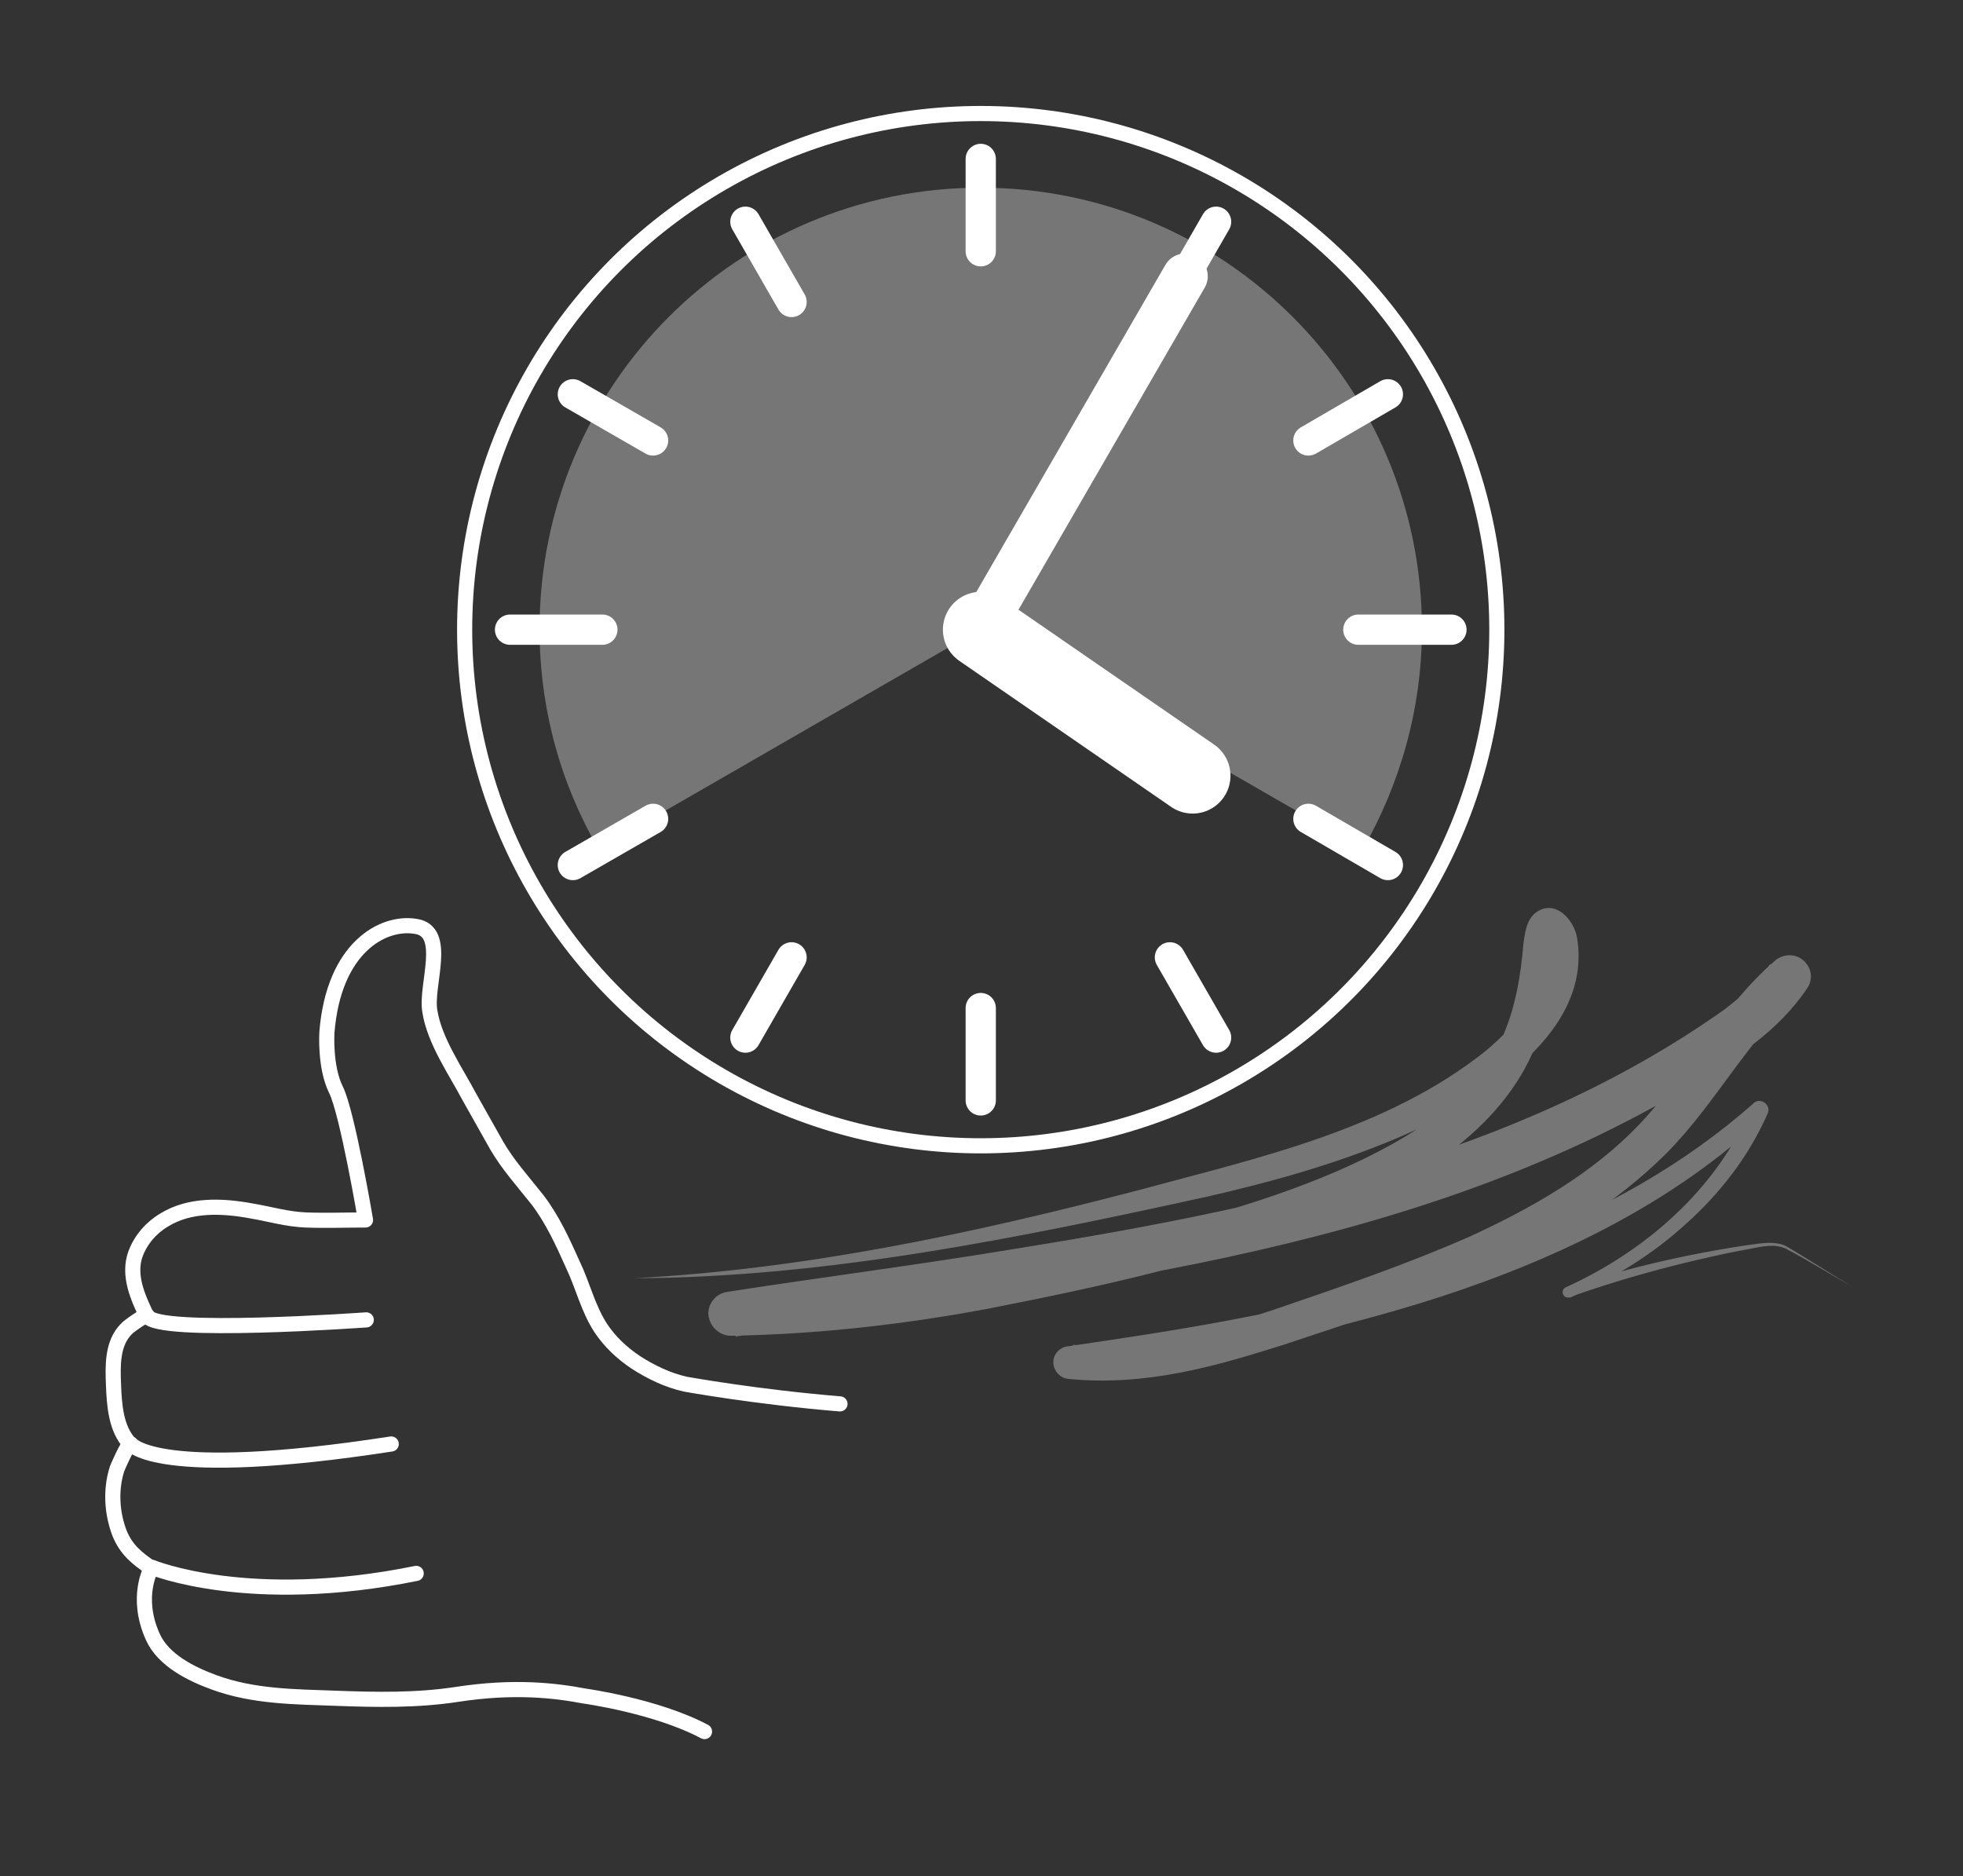
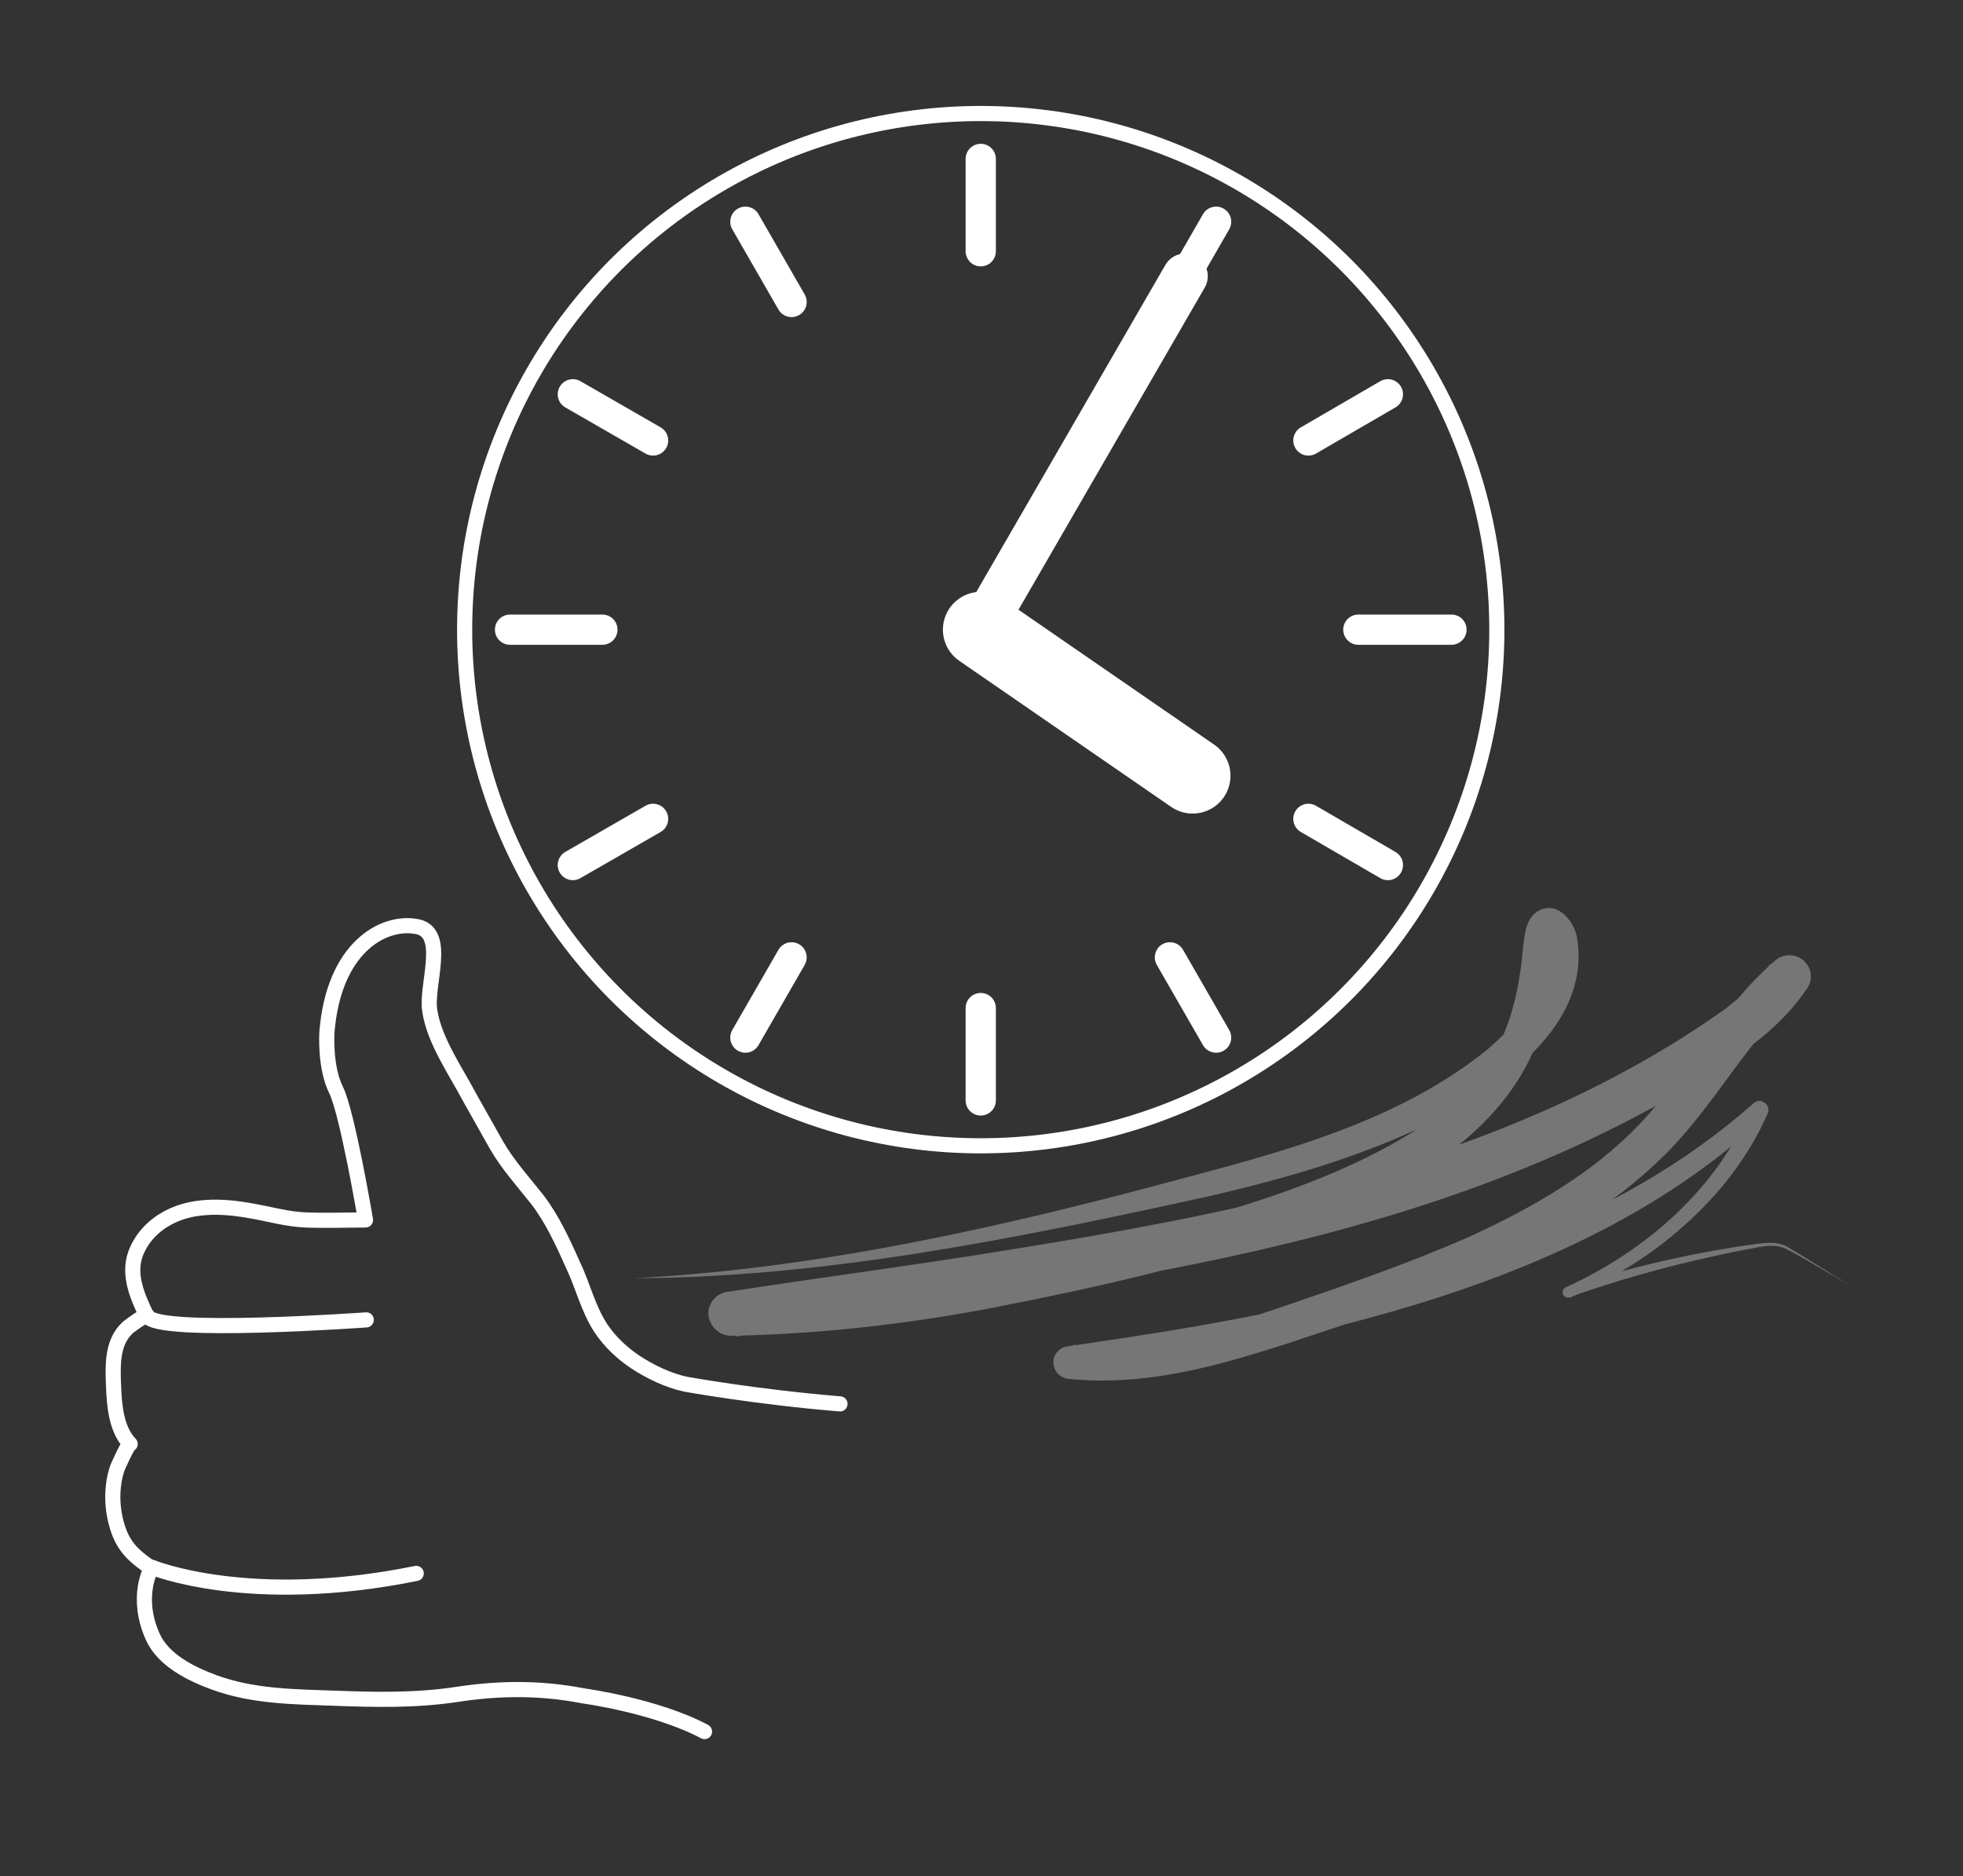
<svg xmlns="http://www.w3.org/2000/svg" version="1.1" id="Ebene_1" x="0px" y="0px" viewBox="0 0 259.4 247.9" style="enable-background:new 0 0 259.4 247.9;" xml:space="preserve">
  <rect x="0" y="0" width="259.4" height="247.9" fill="#333333" stroke="none" />
  <style type="text/css">
	.st0{fill:none;}
	.st1{fill:none;stroke:#FFFFFF;stroke-width:2;stroke-linecap:round;stroke-miterlimit:10;}
	.st2{fill:none;stroke:#FFFFFF;stroke-width:4;stroke-linecap:round;stroke-miterlimit:10;}
	.st3{fill:none;stroke:#FFFFFF;stroke-width:10;stroke-linecap:round;stroke-miterlimit:10;}
	.st4{fill:none;stroke:#FFFFFF;stroke-width:6;stroke-linecap:round;stroke-miterlimit:10;}
	.st5{fill:none;stroke:#FFFFFF;stroke-width:3;stroke-linecap:round;stroke-miterlimit:10;}
	.st6{opacity:0.33;fill:#FFFFFF;}
	.st7{opacity:0.33;}
	.st8{fill:#FFFFFF;}
	.st9{fill:none;stroke:#FFFFFF;stroke-width:2;stroke-linecap:round;stroke-linejoin:round;stroke-miterlimit:10;}
</style>
  <rect y="0" class="st0" width="259.4" height="247.9" />
  <g>
    <circle class="st1" cx="129.6" cy="83.2" r="68.2" />
    <line class="st2" x1="129.6" y1="21" x2="129.6" y2="33.2" />
    <line class="st3" x1="157.6" y1="102.5" x2="129.6" y2="83.2" />
    <line class="st4" x1="156.6" y1="36.5" x2="129.6" y2="83.2" />
    <line class="st2" x1="129.6" y1="145.4" x2="129.6" y2="133.2" />
    <line class="st2" x1="98.5" y1="29.3" x2="104.6" y2="39.9" />
    <line class="st2" x1="160.7" y1="137.1" x2="154.6" y2="126.5" />
    <line class="st2" x1="75.7" y1="52.1" x2="86.3" y2="58.2" />
    <line class="st2" x1="183.4" y1="114.3" x2="172.9" y2="108.2" />
    <line class="st2" x1="67.4" y1="83.2" x2="79.6" y2="83.2" />
    <line class="st2" x1="191.8" y1="83.2" x2="179.5" y2="83.2" />
    <line class="st2" x1="75.7" y1="114.3" x2="86.3" y2="108.2" />
    <line class="st2" x1="183.4" y1="52.1" x2="172.9" y2="58.2" />
    <line class="st2" x1="98.5" y1="137.1" x2="104.6" y2="126.5" />
    <line class="st2" x1="160.7" y1="29.3" x2="154.6" y2="39.9" />
    <circle class="st5" cx="129.6" cy="83.2" r="0.8" />
-     <path class="st6" d="M129.6,83.1l50.5,29.1c4.9-8.6,7.8-18.5,7.8-29.1c0-32.2-26.1-58.3-58.3-58.3S71.3,50.9,71.3,83.1   c0,10.6,2.8,20.5,7.8,29.1L129.6,83.1z" />
  </g>
  <g class="st7">
    <path class="st8" d="M83.8,168.9c22.6-1.2,44.7-5.9,66.5-11.6c15.9-4.3,33-8,46.1-18.5c3.8-3.2,7.6-7.6,7.7-12.6   c0.1-0.8-0.2-2-0.6-2.4c0.2,0.2,0.8,0.4,1.3,0.2c0.4-0.2,0.6-0.4,0.7-0.5c-0.4,2.7-0.5,6.9-1.3,10.3c-2.4,12.2-13.5,20.4-24.1,25   c-15.7,7.1-32.6,10.8-49.4,14.1c-11.2,2.1-22.6,3.4-34.1,3.6c-1.6,0-2.9-1.3-3-2.9c0-1.5,1.1-2.7,2.5-2.9   c12.3-1.9,24.7-3.5,36.9-5.5c33-5.3,67.3-12.2,95-31.9c2.3-1.8,4.4-3.7,5.9-5.9c0,0,4.2,3.7,4.2,3.7c-7,6-11.2,14.5-17.8,21.2   c-13.9,13.9-32.8,19.4-50.7,25.4c-4.5,1.4-9,2.8-13.8,3.7c-4.7,0.9-9.7,1.3-14.6,0.8c-1.2-0.1-2.1-1.2-2-2.4c0.1-1,0.9-1.8,1.9-1.9   c8.1-1.2,16.2-2.4,24.2-4c23.6-4.6,48-11.8,66.4-28.1c0.9-0.9,2.4,0.2,1.9,1.3c-2.5,5.7-6.3,10.6-10.9,14.7   c-4.5,4.1-9.8,7.3-15.3,9.7l-0.5-1.3c7.9-2.6,16-4.5,24.2-5.7c1.6-0.2,3.5-0.6,5,0.2c2.9,1.7,5.6,3.5,8.5,5.2   c-2.9-1.6-5.7-3.4-8.6-4.9c-1.5-0.7-3.1-0.3-4.7,0c-1.6,0.3-3.2,0.6-4.9,1c-6.4,1.4-12.8,3.2-19,5.4c-0.8,0.3-1.3-0.9-0.5-1.3   c10.6-4.8,20.1-13.1,24.6-24c0,0,1.9,1.3,1.9,1.3c-12.1,11.5-27.5,18.9-43.2,24c-15.8,5.1-32.1,8.1-48.3,10.7c0,0-0.1-4.4-0.1-4.4   c9,0.8,17.9-1.8,26.4-4.6c8.8-3,17.6-6,26-9.7c8.3-3.8,16.3-8.4,22.4-14.8c6.4-6.7,10.7-15.4,18-21.7c1.2-1,3-0.9,4,0.3   c0.9,1,0.9,2.4,0.2,3.4c-3.9,5.8-9.5,9.2-15.1,12.7c-38.1,22.9-83.5,26.8-126.5,33.3c0,0-0.5-5.8-0.5-5.8   c11.1-0.1,22.2-1.4,33.2-3.4c18.9-3.7,47.2-9.2,62-21.6c6.6-5.6,8.7-12.5,9.4-21c0.2-1.3,0.3-3,1.5-4.1c2.6-2.1,5.2,0.8,5.6,3.2   c2.2,13.3-14,22.4-24.3,26.7c-7.9,3.3-16.2,5.6-24.5,7.5C134.5,163.6,109.2,168.8,83.8,168.9L83.8,168.9z" />
  </g>
  <g>
    <path class="st9" d="M111,185.5c-11-0.9-20.4-2.6-20.4-2.6c-2.3-0.5-4.6-1.6-6.6-2.9c-1.8-1.2-3.4-2.7-4.6-4.5   c-1.7-2.6-2.4-5.7-3.7-8.4c-1.3-2.9-2.7-6-4.7-8.6c-1.9-2.4-3.9-4.6-5.4-7.2c-1.2-2.1-2.4-4.3-3.6-6.4c-1.8-3.4-4.6-7.4-5.2-11.3   c-0.6-3.4,2.5-10.6-1.9-11.2c-4.3-0.7-10.8,2.8-11.7,14c0,0-0.3,4.6,1.2,7.6c1.5,3,3.9,17.2,3.9,17.2c-2.6,0-5.3,0.1-7.9,0   c-2.5-0.1-4.8-0.8-7.2-1.2c-3.8-0.7-8.1-0.9-11.5,1.2c-1.7,1-3.1,2.6-3.8,4.5c-1,2.8,0.3,5.7,1.5,8.2c-0.1-0.3-2.6,1.5-2.7,1.7   c-1.9,1.9-1.8,4.9-1.7,7.4c0.1,2.6,0.3,5.8,2.2,7.8c-0.2-0.2-1.8,3.3-1.8,3.5c-0.8,2.7-0.6,5.7,0.4,8.3c0.9,2.2,2.3,3.3,4.2,4.6   c0,0-2.2,3.8,0.2,9.1c1.4,3.1,5.1,4.9,8.1,6c5.2,1.9,10.6,1.9,16.1,2.1c5.3,0.2,10.6,0.3,15.9-0.5c7.7-1.2,13.2-0.5,16.9,0.2   c0,0,9.5,1.3,15.9,4.7" />
    <path class="st9" d="M48.4,174.4c0,0-27.8,2-28.9-0.5" />
-     <path class="st9" d="M17.3,190.8c0,0,3.3,4.8,34.4,0" />
    <path class="st9" d="M20.1,207.1c0,0,12.8,5.3,34.9,0.8" />
  </g>
</svg>